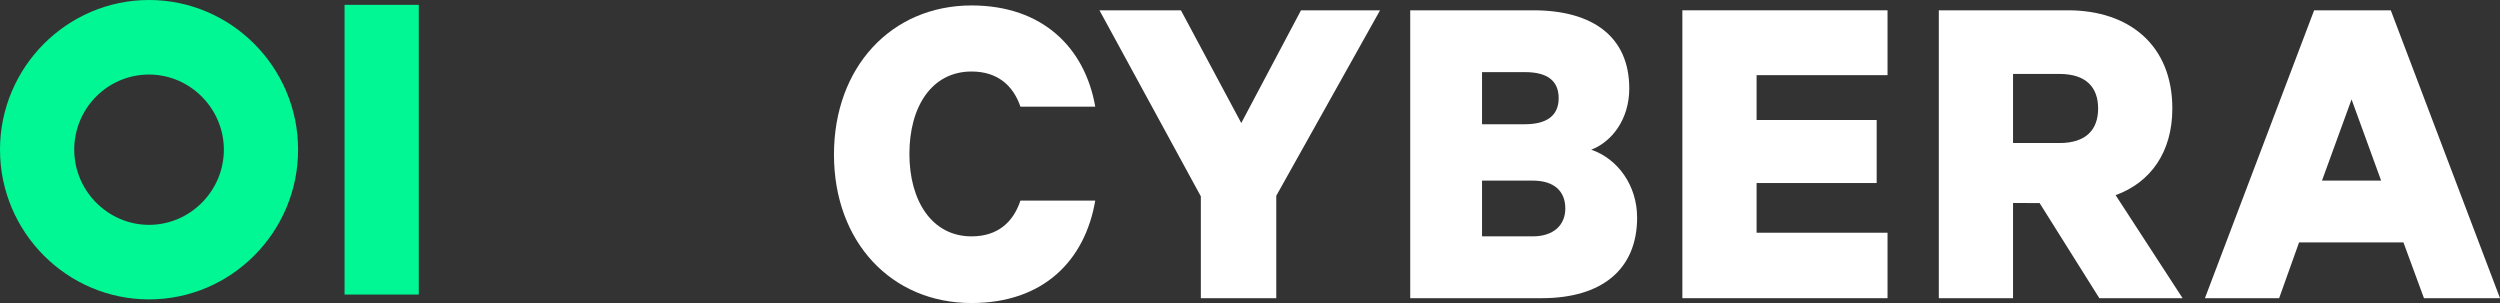
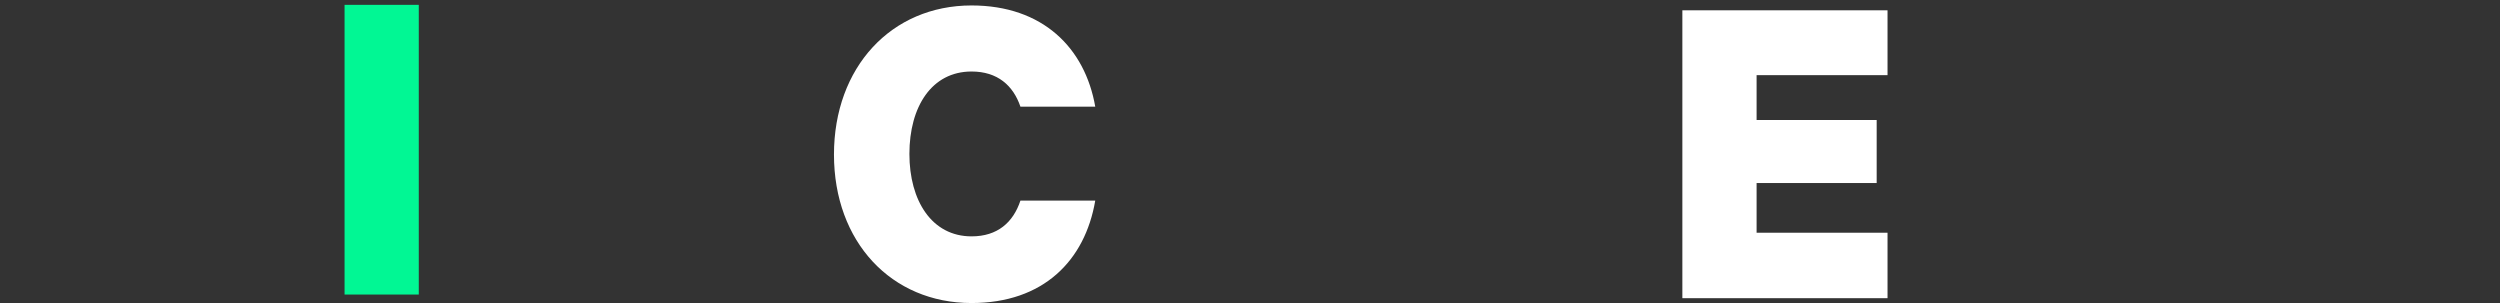
<svg xmlns="http://www.w3.org/2000/svg" version="1.1" id="Ebene_1" x="0px" y="0px" viewBox="0 0 264 32" style="enable-background:new 0 0 264 32;" xml:space="preserve">
  <rect x="0" y="0" width="264" height="32" fill="#333333" stroke="none" />
  <style type="text/css">
	.st0{fill:#01F794;}
	.st1{fill:#FFFFFF;}
</style>
-   <path class="st0" d="M15.739,7.872c-4.397,0-7.901,3.584-7.901,7.936  c0,4.352,3.568,7.936,7.901,7.936s7.901-3.584,7.901-7.936  C23.64,11.456,20.072,7.872,15.739,7.872z M15.739,31.616  C7.073,31.616,0,24.512,0,15.808C0,7.104,7.073,0,15.739,0s15.739,7.104,15.739,15.808  C31.478,24.512,24.405,31.616,15.739,31.616z" />
  <rect x="36.385" y="0.512" class="st0" width="7.838" height="30.592" />
  <path class="st1" d="M102.595,0.576c7.519,0,11.98,4.48,13.063,10.688h-7.901  c-0.765-2.24-2.421-3.712-5.161-3.712c-4.206,0-6.563,3.712-6.563,8.704  c0,4.928,2.358,8.704,6.563,8.704c2.74,0,4.397-1.472,5.161-3.776h7.901  c-1.083,6.336-5.48,10.816-13.063,10.816c-8.475,0-14.528-6.464-14.528-15.68  C88.067,7.104,94.12,0.576,102.595,0.576z" />
-   <polygon class="st1" points="137.386,1.088 145.734,1.088 134.774,20.672 134.774,31.488   126.809,31.488 126.809,20.736 116.104,1.088 124.706,1.088 131.078,12.992 " />
-   <path class="st1" d="M156.503,24.96h5.353c2.23,0,3.441-1.216,3.441-2.944  c0-1.856-1.211-2.944-3.441-2.944h-5.353V24.96z M161.027,13.12  c2.294,0,3.568-0.896,3.568-2.752s-1.211-2.752-3.568-2.752h-4.524v5.504H161.027z   M172.879,22.976c0,5.504-3.76,8.512-10.068,8.512h-13.891V1.088h12.999  c6.308,0,10.132,2.816,10.132,8.256c0,3.264-1.848,5.632-4.014,6.464  C170.84,16.768,172.879,19.584,172.879,22.976z" />
  <polygon class="st1" points="199.323,1.088 199.323,7.936 185.496,7.936 185.496,12.672   198.176,12.672 198.176,19.328 185.496,19.328 185.496,24.576 199.323,24.576   199.323,31.488 177.658,31.488 177.658,1.088 " />
-   <path class="st1" d="M212.577,15.104h4.907c2.804,0,4.078-1.408,4.078-3.648  s-1.274-3.648-4.078-3.648h-4.907V15.104z M212.577,21.44v10.048h-7.838V1.088  h13.636c6.5,0,11.024,3.712,11.024,10.368c0,4.608-2.294,7.808-5.99,9.152  l7.073,10.88h-8.793l-6.308-10.048H212.577z" />
-   <path class="st1" d="M245.202,19.072h6.245l-3.122-8.576L245.202,19.072z M252.467,1.088  L264,31.488h-8.029l-2.167-5.888h-11.024l-2.103,5.888h-7.838l11.533-30.4  C244.374,1.088,252.467,1.088,252.467,1.088z" />
</svg>